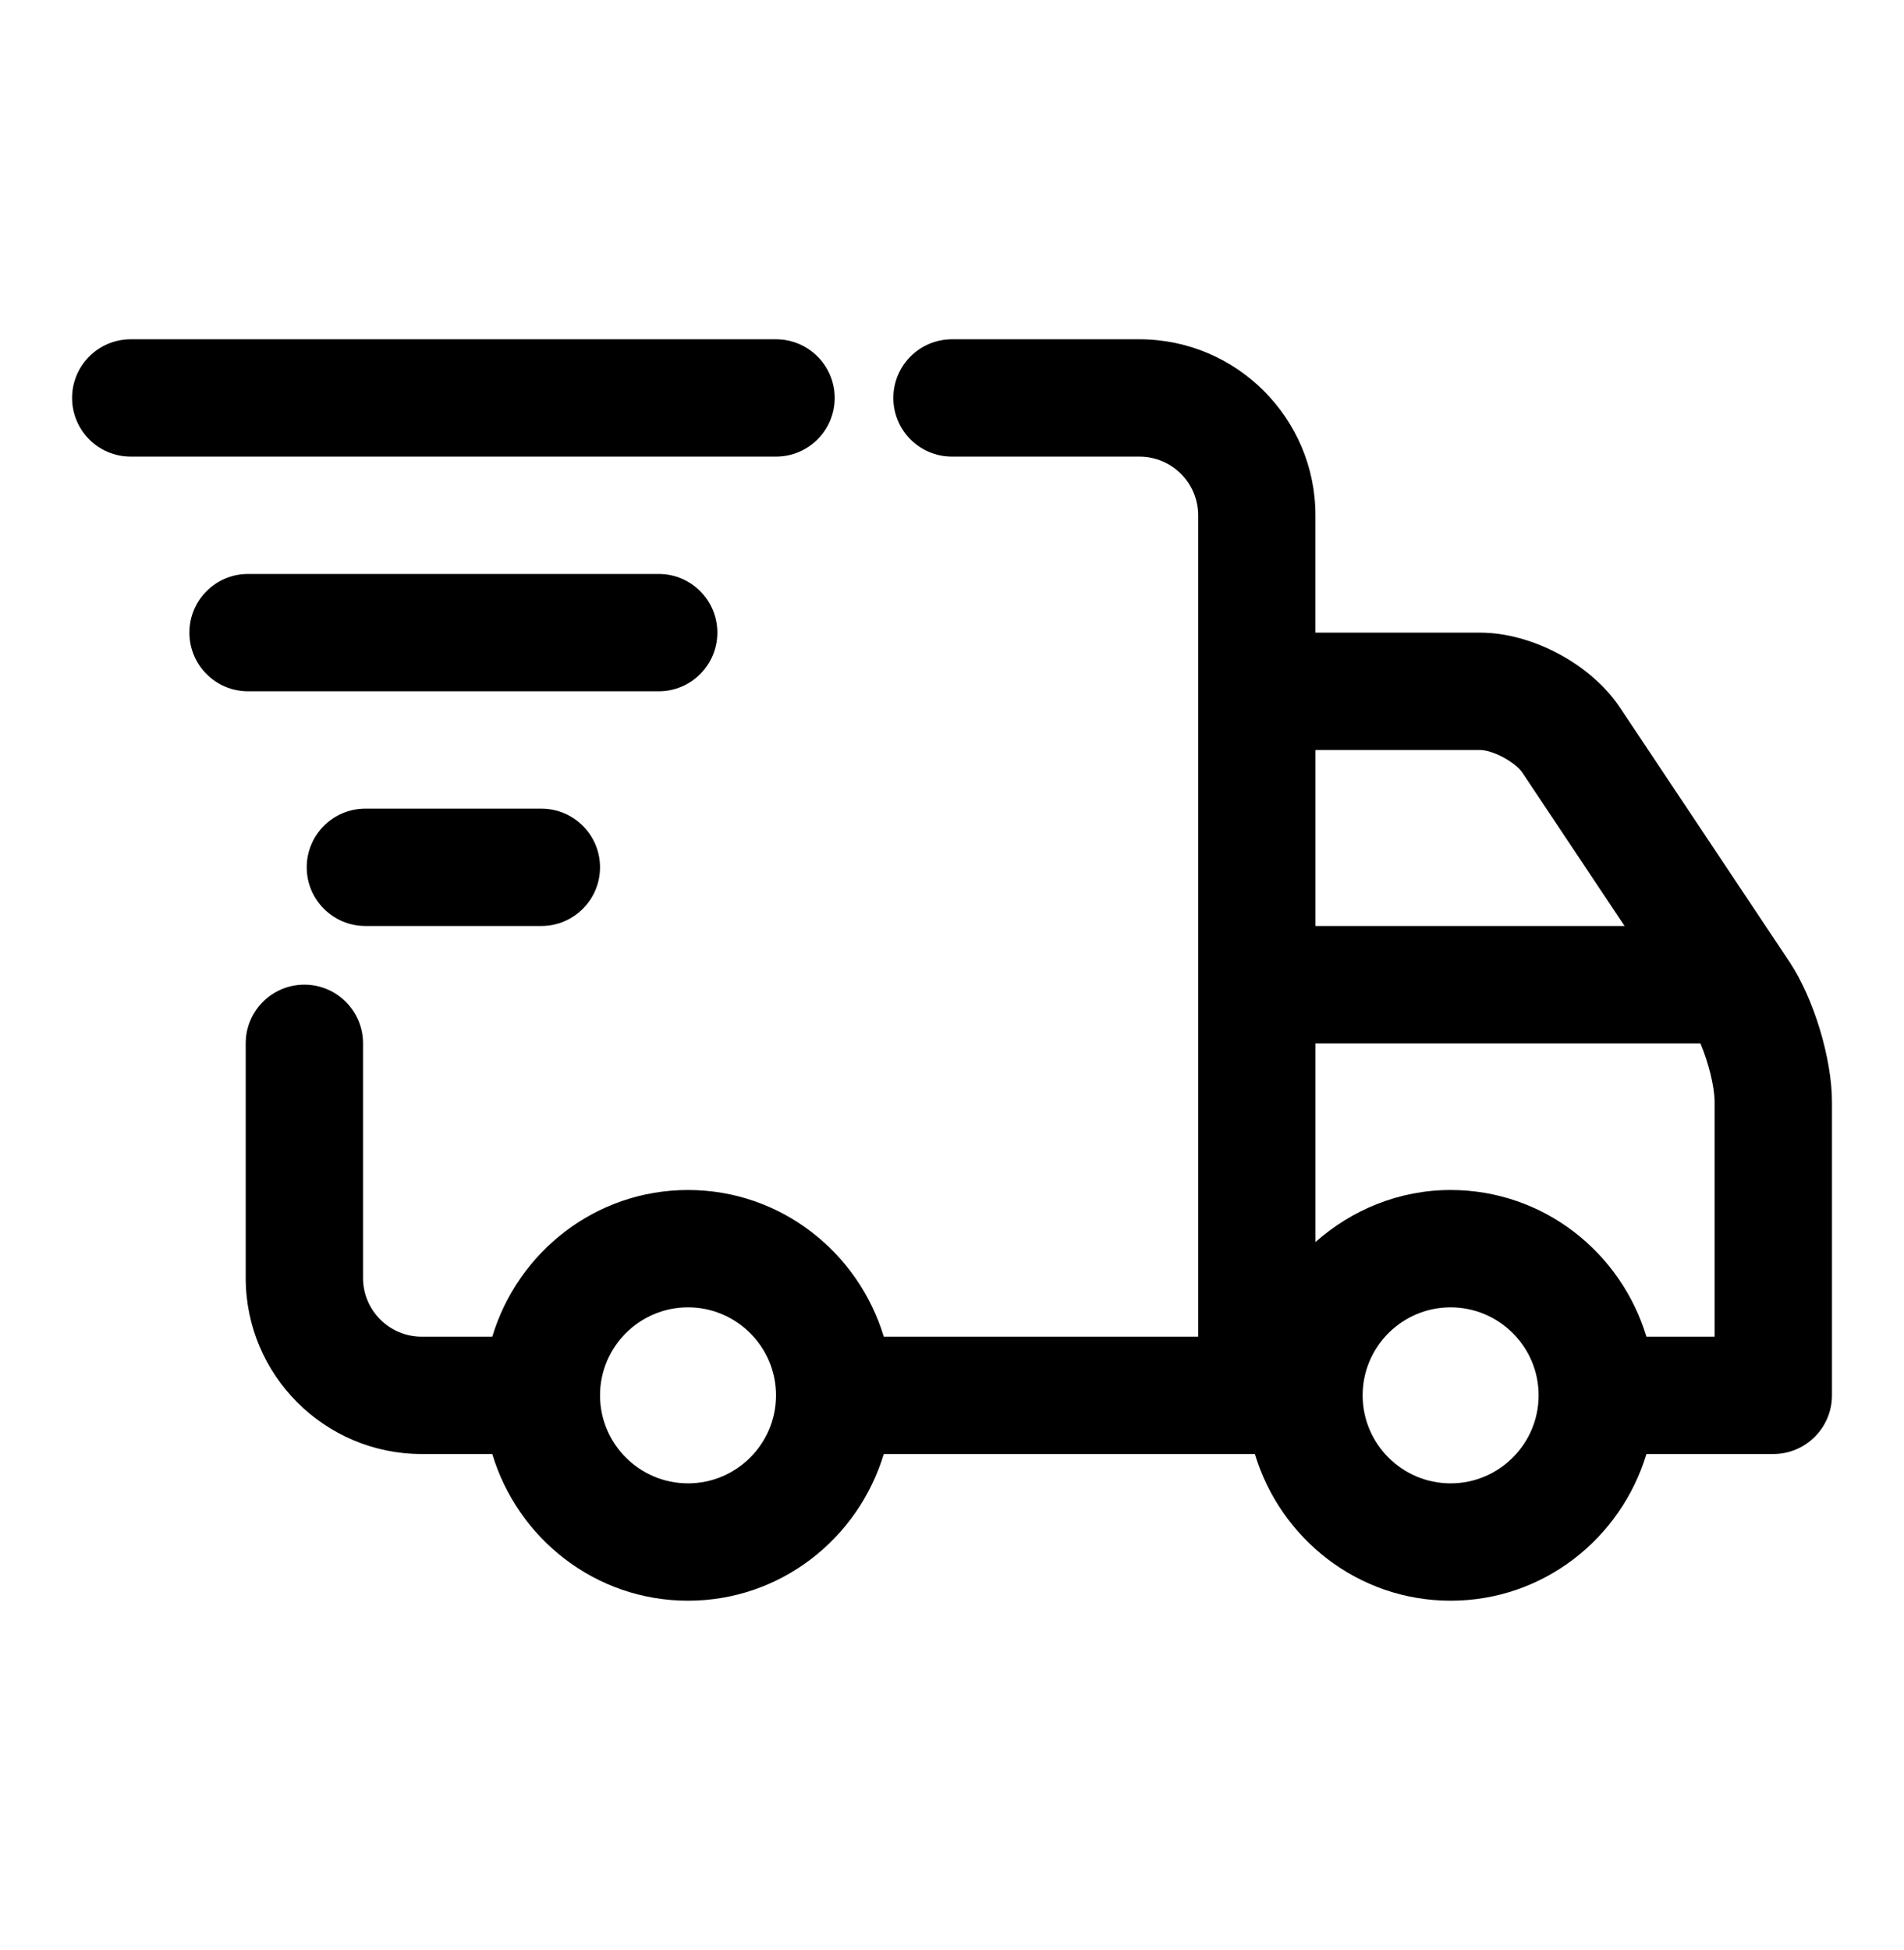
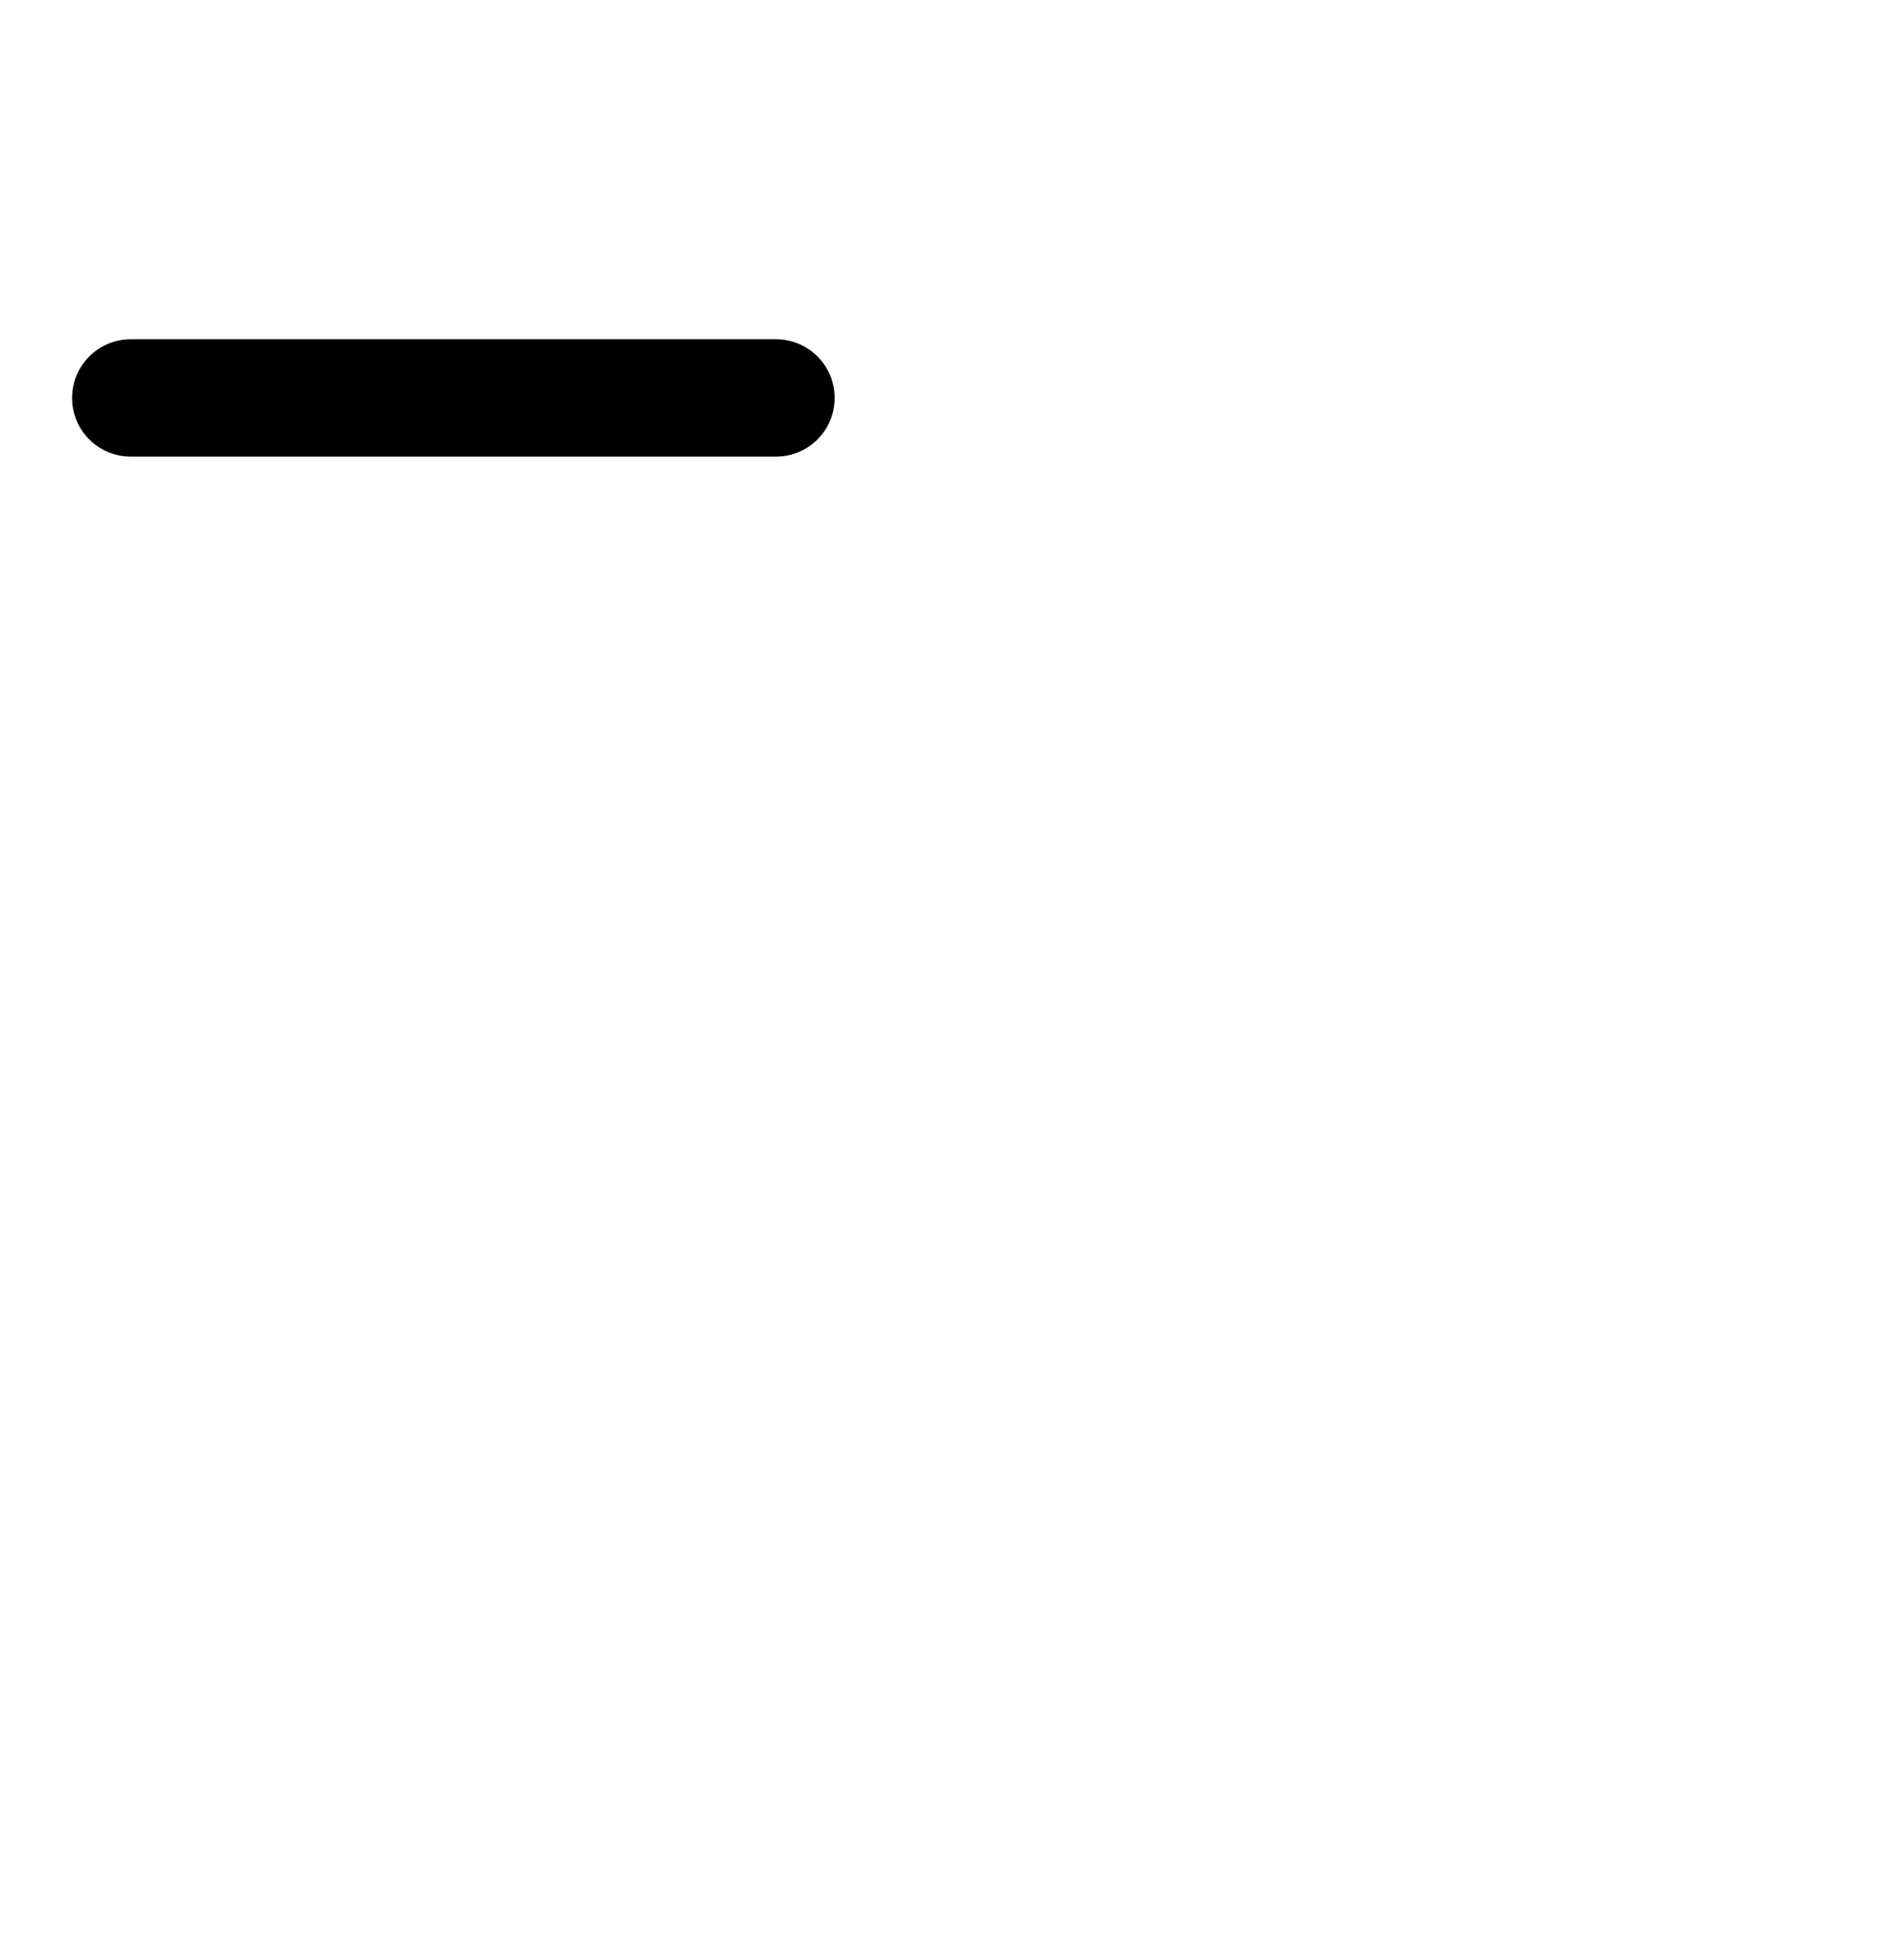
<svg xmlns="http://www.w3.org/2000/svg" width="42" height="43" viewBox="0 0 42 43" fill="none">
-   <path d="M10.859 29.481H9.302C8.589 29.481 8.008 28.9 8.008 28.187V23.011C8.008 22.297 7.428 21.717 6.714 21.717C6 21.717 5.42 22.297 5.42 23.011V28.187C5.42 30.328 7.162 32.069 9.302 32.069H10.859C11.42 33.933 13.132 35.304 15.177 35.304C17.221 35.304 18.933 33.933 19.495 32.069H24.882H27.681C28.243 33.933 29.955 35.304 31.999 35.304C34.044 35.304 35.756 33.933 36.318 32.069H39.117C39.831 32.069 40.411 31.49 40.411 30.775V24.305C40.411 23.344 40.008 22.016 39.475 21.216L35.734 15.605C35.095 14.648 33.795 13.953 32.645 13.953H29.017V11.365C29.017 9.224 27.275 7.483 25.134 7.483H21C20.286 7.483 19.706 8.062 19.706 8.777C19.706 9.491 20.286 10.071 21 10.071H25.136C25.849 10.071 26.43 10.652 26.43 11.365V29.481H24.882H19.495C18.933 27.618 17.221 26.246 15.177 26.246C13.132 26.246 11.42 27.618 10.859 29.481ZM31.999 32.716C30.929 32.716 30.058 31.845 30.058 30.775C30.058 29.705 30.929 28.834 31.999 28.834C33.069 28.834 33.94 29.705 33.94 30.775C33.94 31.845 33.069 32.716 31.999 32.716ZM29.018 16.541H32.646C32.927 16.541 33.425 16.808 33.582 17.042L35.836 20.423H29.018V16.541ZM29.018 23.011H37.508C37.684 23.421 37.822 23.965 37.822 24.305V29.481H36.318C35.756 27.618 34.044 26.246 31.999 26.246C30.853 26.246 29.816 26.687 29.018 27.393V23.011ZM17.118 30.775C17.118 31.845 16.247 32.716 15.177 32.716C14.107 32.716 13.236 31.845 13.236 30.775C13.236 29.705 14.107 28.834 15.177 28.834C16.247 28.834 17.118 29.705 17.118 30.775Z" fill="black" />
  <path d="M18.412 8.777C18.412 8.062 17.832 7.483 17.118 7.483H2.884C2.169 7.483 1.59 8.062 1.59 8.777C1.59 9.491 2.169 10.071 2.884 10.071H17.118C17.832 10.071 18.412 9.491 18.412 8.777Z" fill="black" />
-   <path d="M14.53 15.247C15.244 15.247 15.824 14.667 15.824 13.953C15.824 13.238 15.244 12.659 14.53 12.659H5.472C4.757 12.659 4.178 13.238 4.178 13.953C4.178 14.667 4.757 15.247 5.472 15.247H14.53Z" fill="black" />
-   <path d="M11.942 20.423C12.656 20.423 13.236 19.843 13.236 19.129C13.236 18.415 12.656 17.835 11.942 17.835H8.06C7.345 17.835 6.766 18.415 6.766 19.129C6.766 19.843 7.345 20.423 8.06 20.423H11.942Z" fill="black" />
</svg>